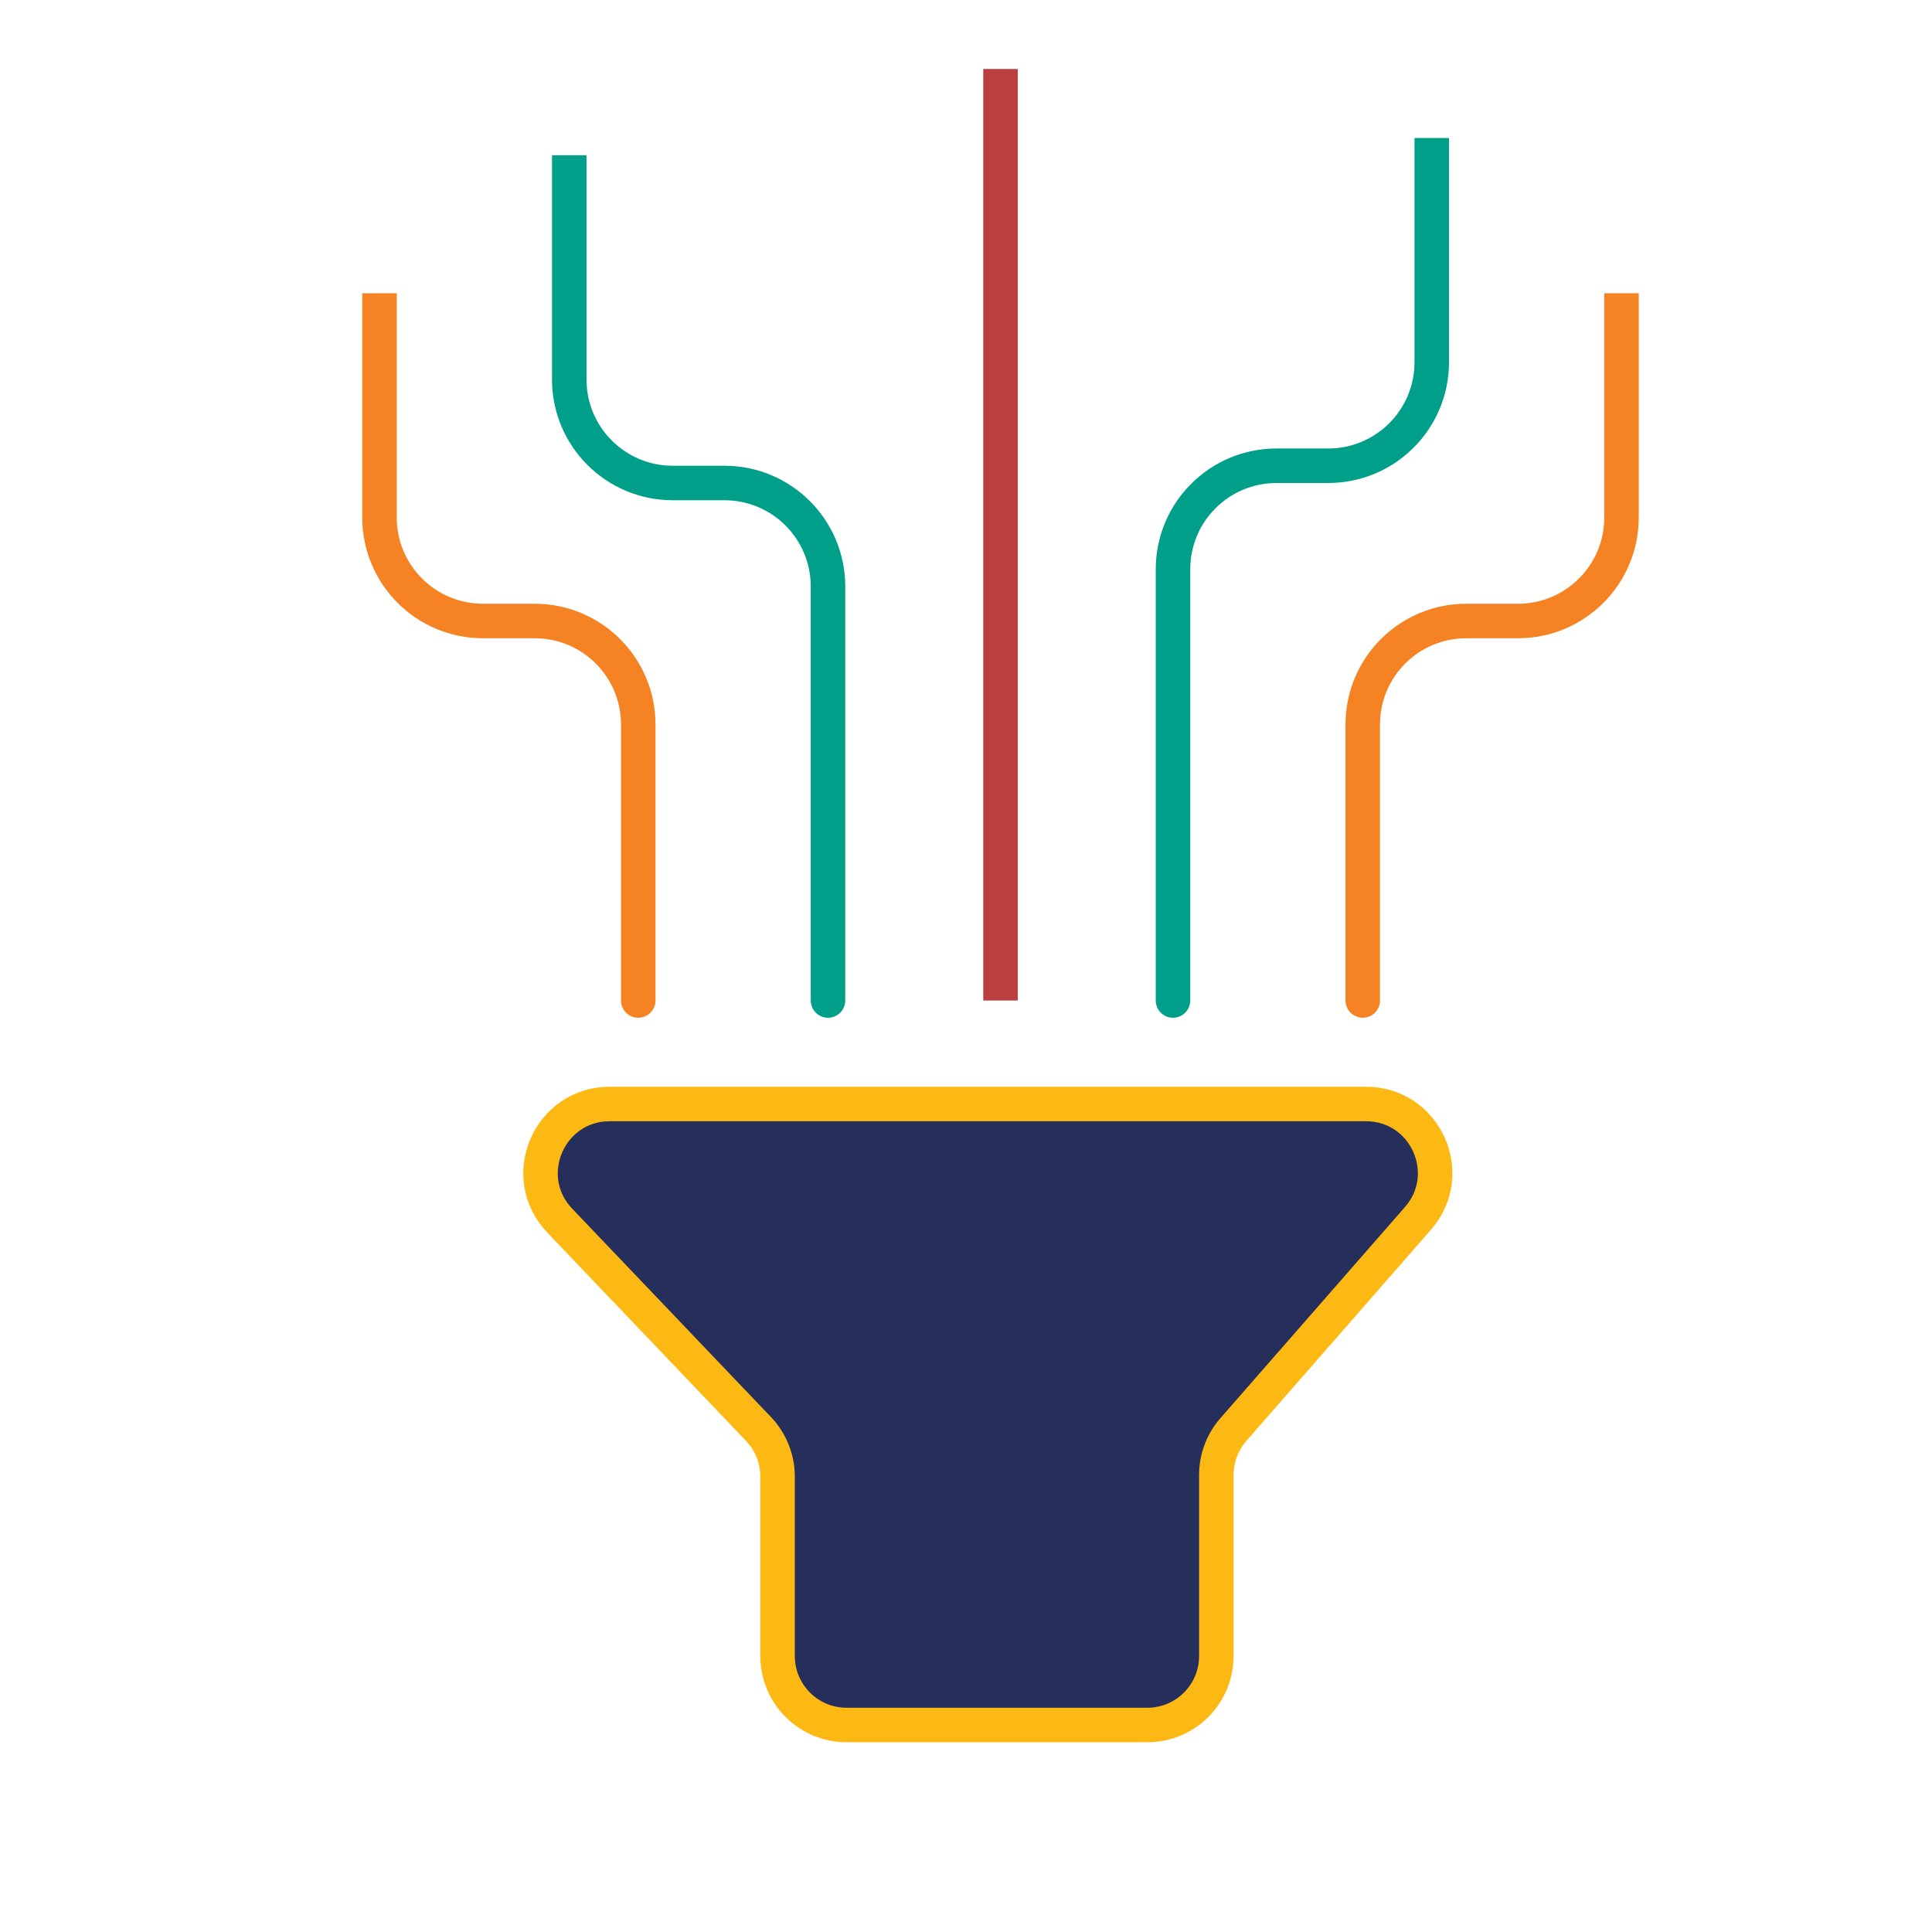
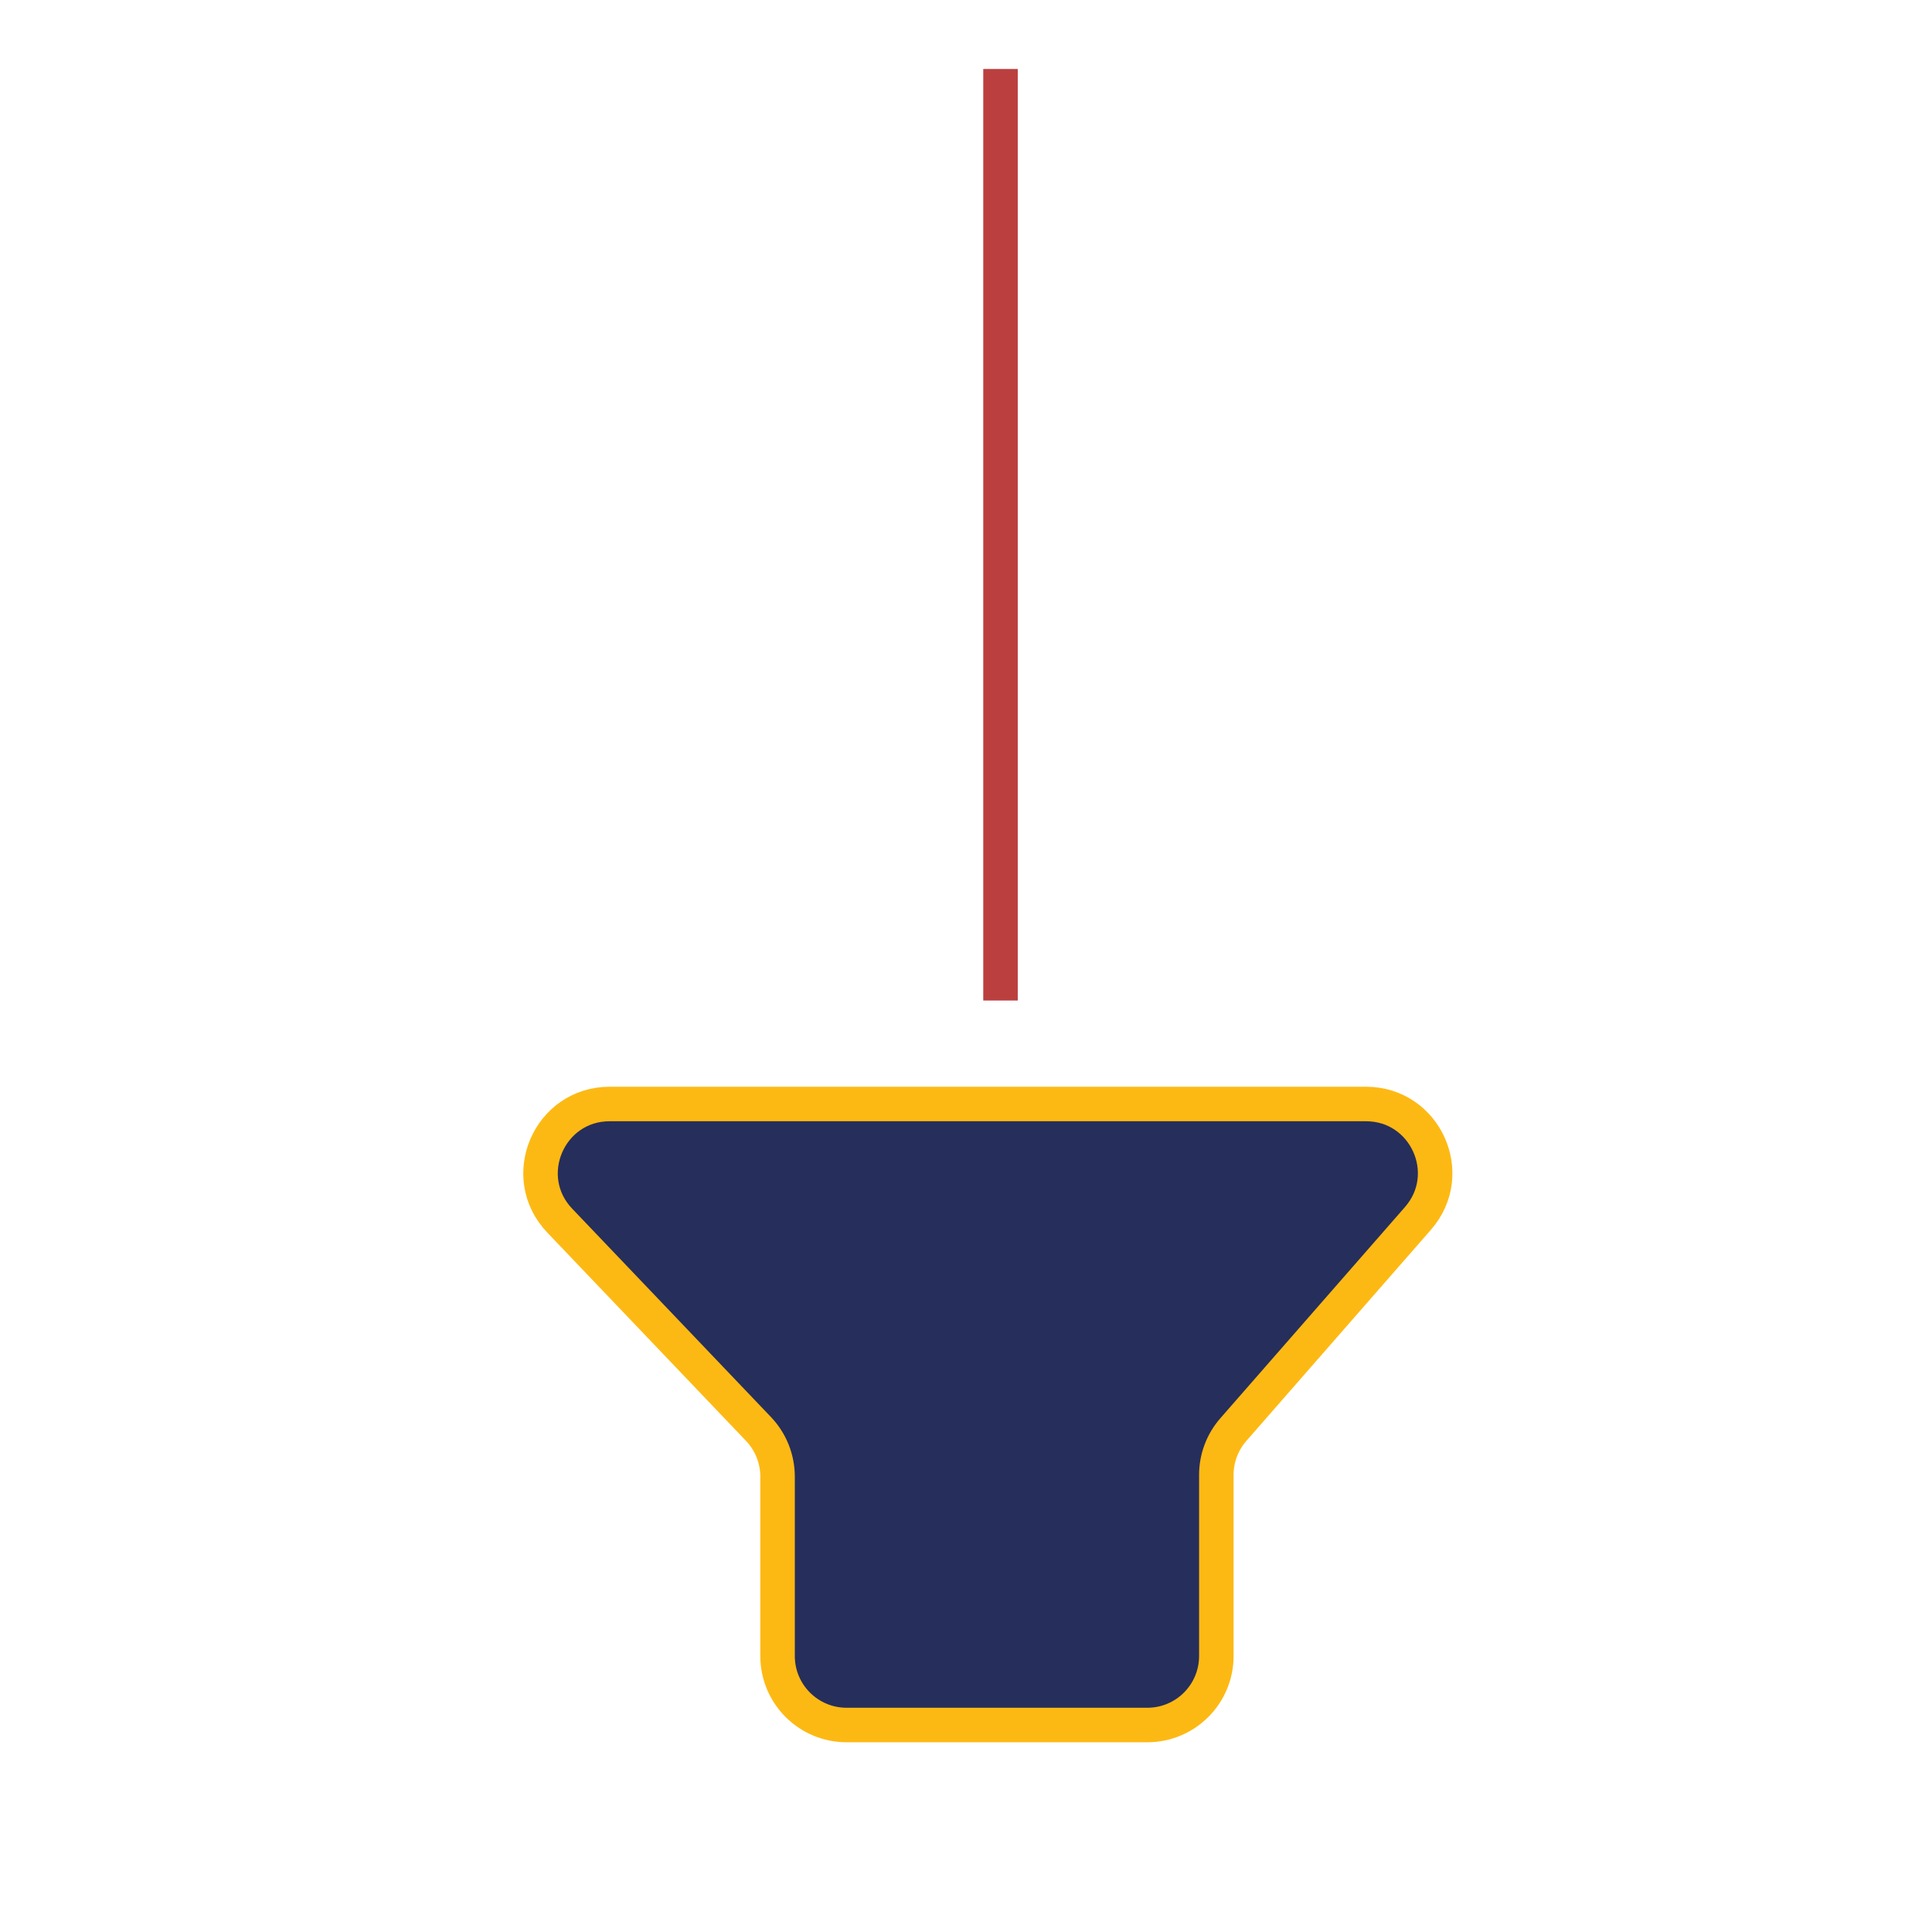
<svg xmlns="http://www.w3.org/2000/svg" width="56" height="56" viewBox="0 0 56 56" fill="none">
  <path d="M21.986 41.42L16.224 35.38C15.01 34.108 15.912 32 17.672 32H39.595C41.313 32 42.231 34.023 41.1 35.316L35.751 41.435C35.432 41.799 35.256 42.267 35.256 42.751V48C35.256 49.105 34.361 50 33.256 50H24.538C23.434 50 22.538 49.105 22.538 48V42.801C22.538 42.287 22.34 41.792 21.986 41.42Z" fill="#262E5B" stroke="#FDB913" />
-   <path d="M18 29C18 29.276 18.224 29.5 18.5 29.5C18.776 29.5 19 29.276 19 29H18.5H18ZM11 8.5H10.5V15H11H11.5V8.5H11ZM14 18V18.5H15.5V18V17.5H14V18ZM18.5 21H18V29H18.5H19V21H18.5ZM15.5 18V18.5C16.881 18.5 18 19.619 18 21H18.5H19C19 19.067 17.433 17.5 15.5 17.5V18ZM11 15H10.5C10.5 16.933 12.067 18.5 14 18.5V18V17.5C12.619 17.5 11.5 16.381 11.5 15H11Z" fill="#F58323" />
-   <path d="M23.5 29C23.5 29.276 23.724 29.5 24 29.5C24.276 29.5 24.5 29.276 24.5 29H24H23.5ZM16.5 4.5H16V11H16.5H17V4.5H16.5ZM19.5 14V14.5H21V14V13.5H19.5V14ZM24 17H23.5V29H24H24.5V17H24ZM21 14V14.5C22.381 14.5 23.5 15.619 23.5 17H24H24.5C24.5 15.067 22.933 13.5 21 13.5V14ZM16.5 11H16C16 12.933 17.567 14.5 19.5 14.5V14V13.5C18.119 13.5 17 12.381 17 11H16.5Z" fill="#009F8A" />
  <path d="M29 29C29 28.2 29 10.667 29 2" stroke="#BB3F3F" />
-   <path d="M34.5 29C34.5 29.276 34.276 29.5 34 29.5C33.724 29.5 33.5 29.276 33.5 29H34H34.5ZM41.5 4H42V10.5H41.5H41V4H41.5ZM38.5 13.5V14H37V13.5V13H38.5V13.5ZM34 16.5H34.5V29H34H33.5V16.5H34ZM37 13.5V14C35.619 14 34.5 15.119 34.5 16.5H34H33.5C33.5 14.567 35.067 13 37 13V13.5ZM41.5 10.5H42C42 12.433 40.433 14 38.5 14V13.5V13C39.881 13 41 11.881 41 10.5H41.5Z" fill="#009F8A" />
-   <path d="M40 29C40 29.276 39.776 29.5 39.5 29.5C39.224 29.5 39 29.276 39 29H39.5H40ZM47 8.5H47.5V15H47H46.5V8.5H47ZM44 18V18.5H42.5V18V17.5H44V18ZM39.5 21H40V29H39.5H39V21H39.5ZM42.5 18V18.5C41.119 18.5 40 19.619 40 21H39.5H39C39 19.067 40.567 17.5 42.5 17.5V18ZM47 15H47.5C47.5 16.933 45.933 18.5 44 18.5V18V17.5C45.381 17.5 46.5 16.381 46.5 15H47Z" fill="#F58323" />
</svg>